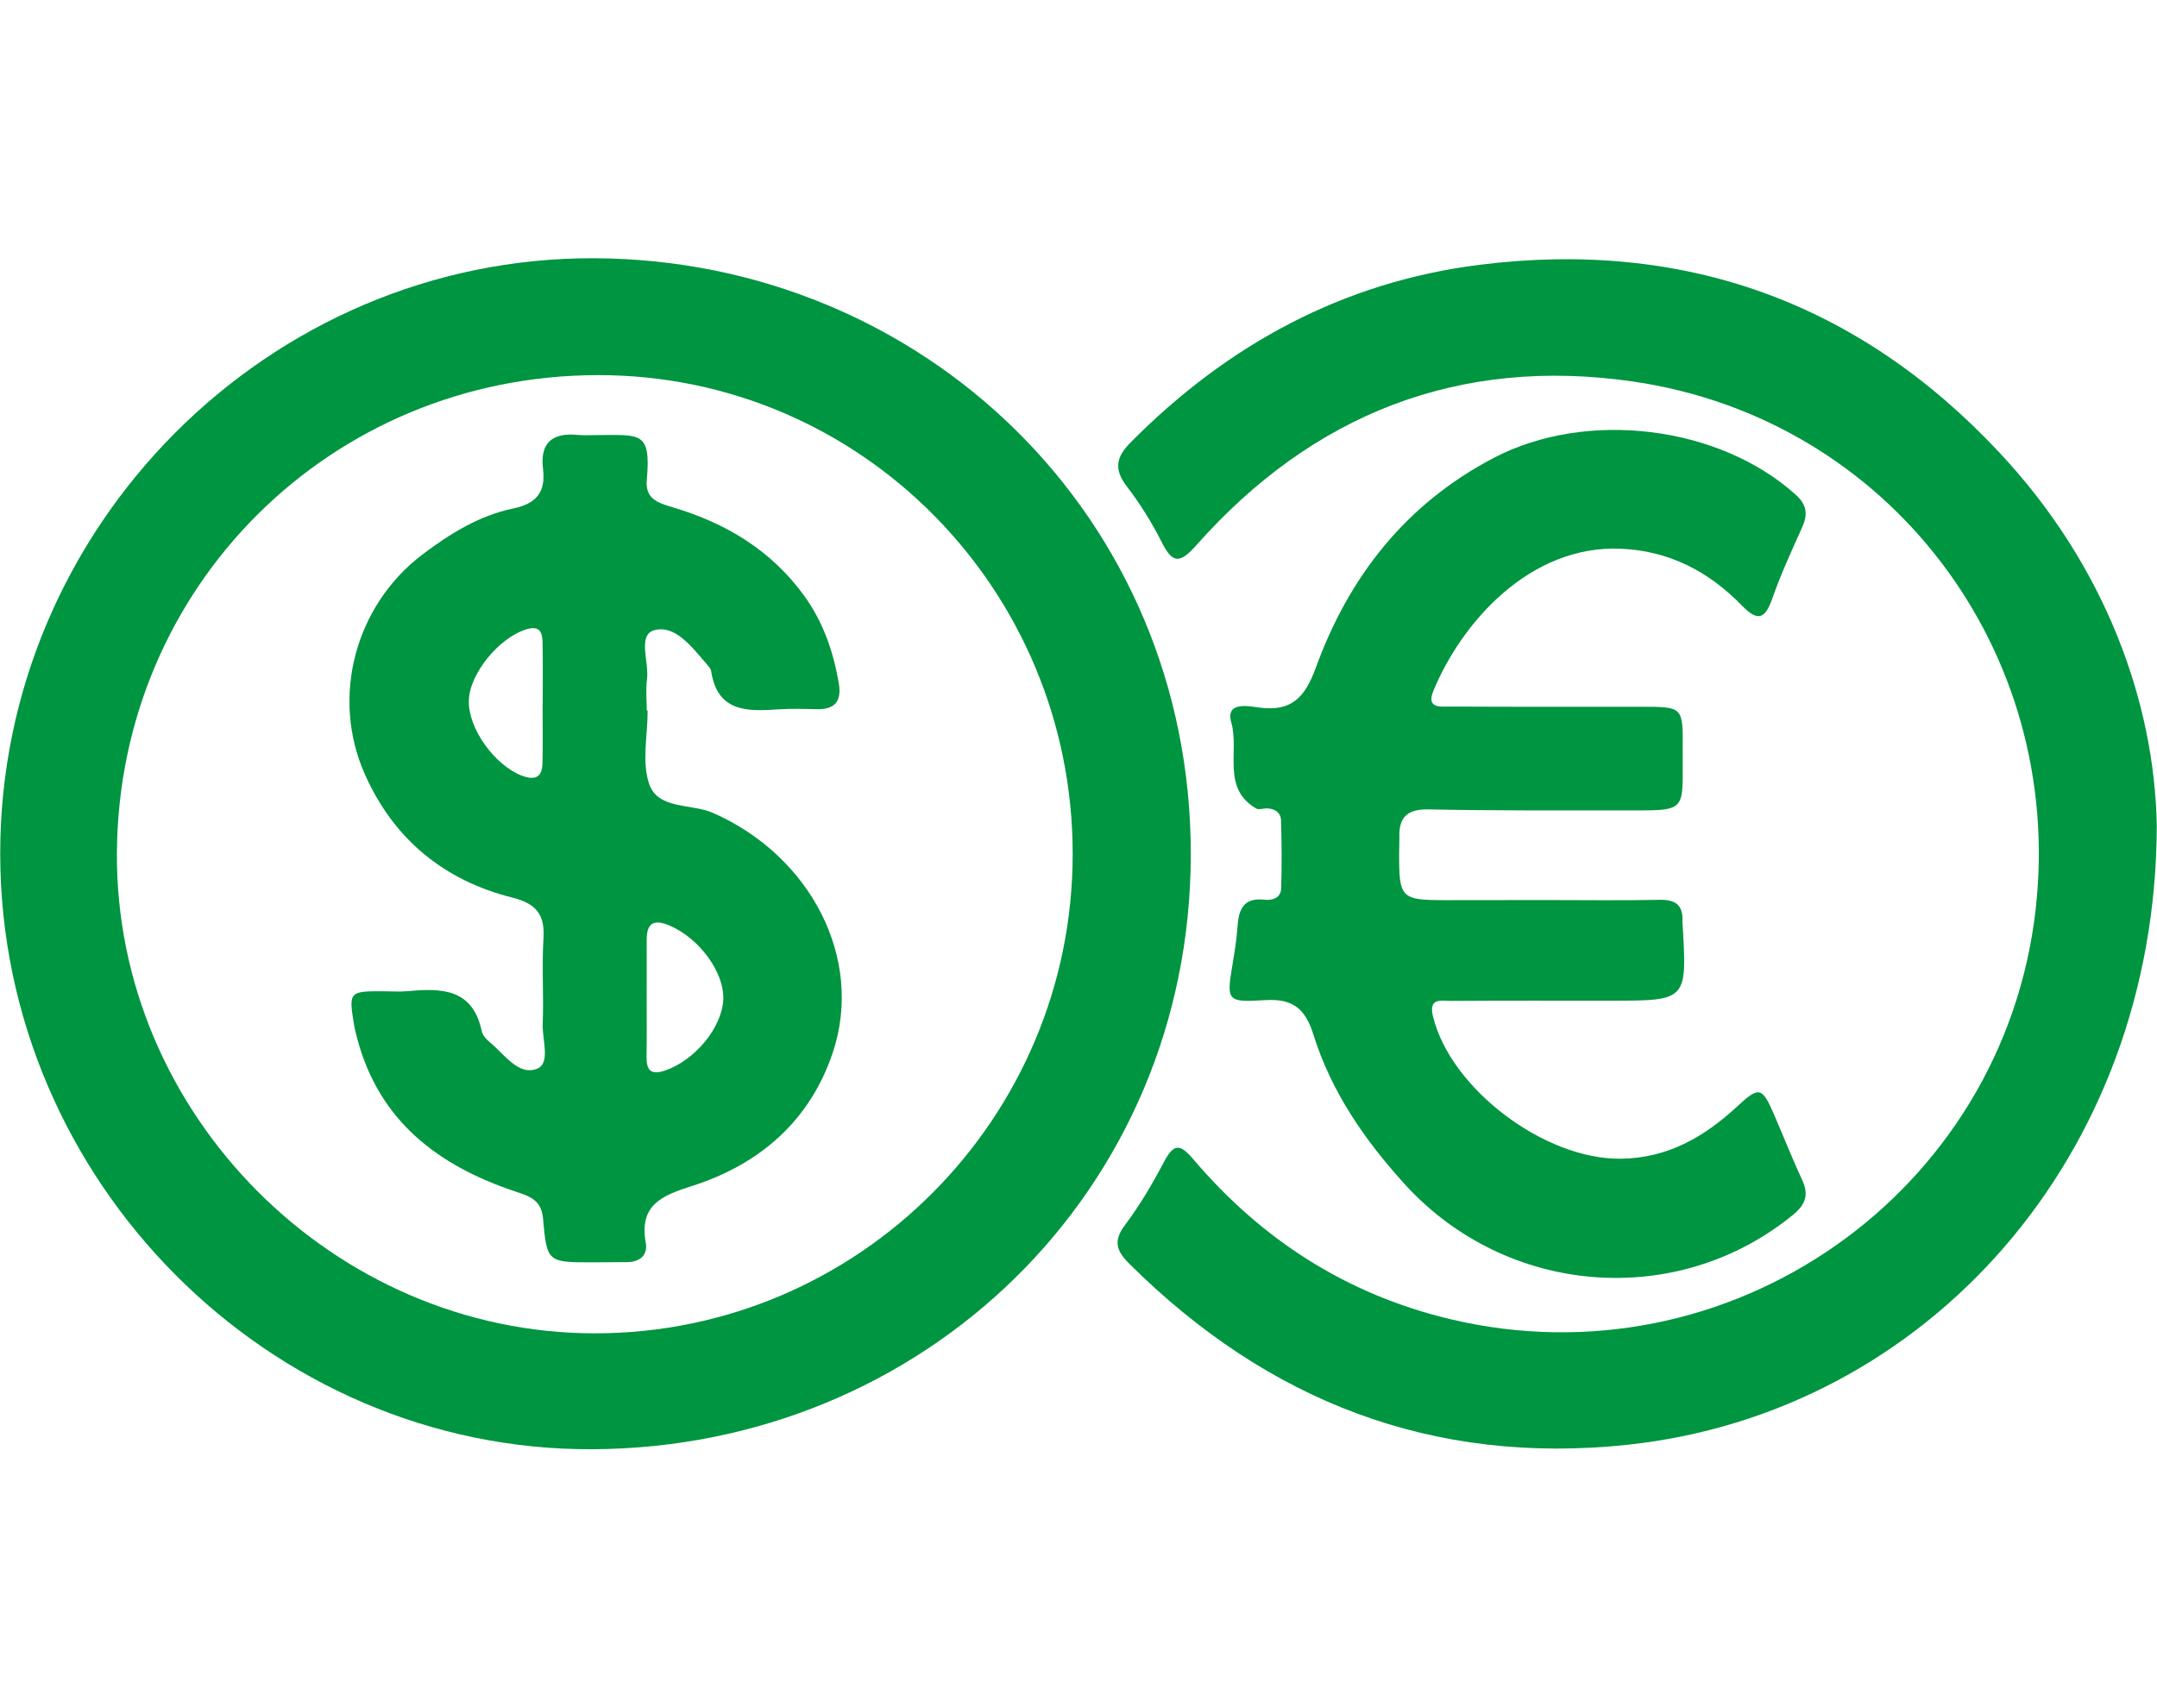
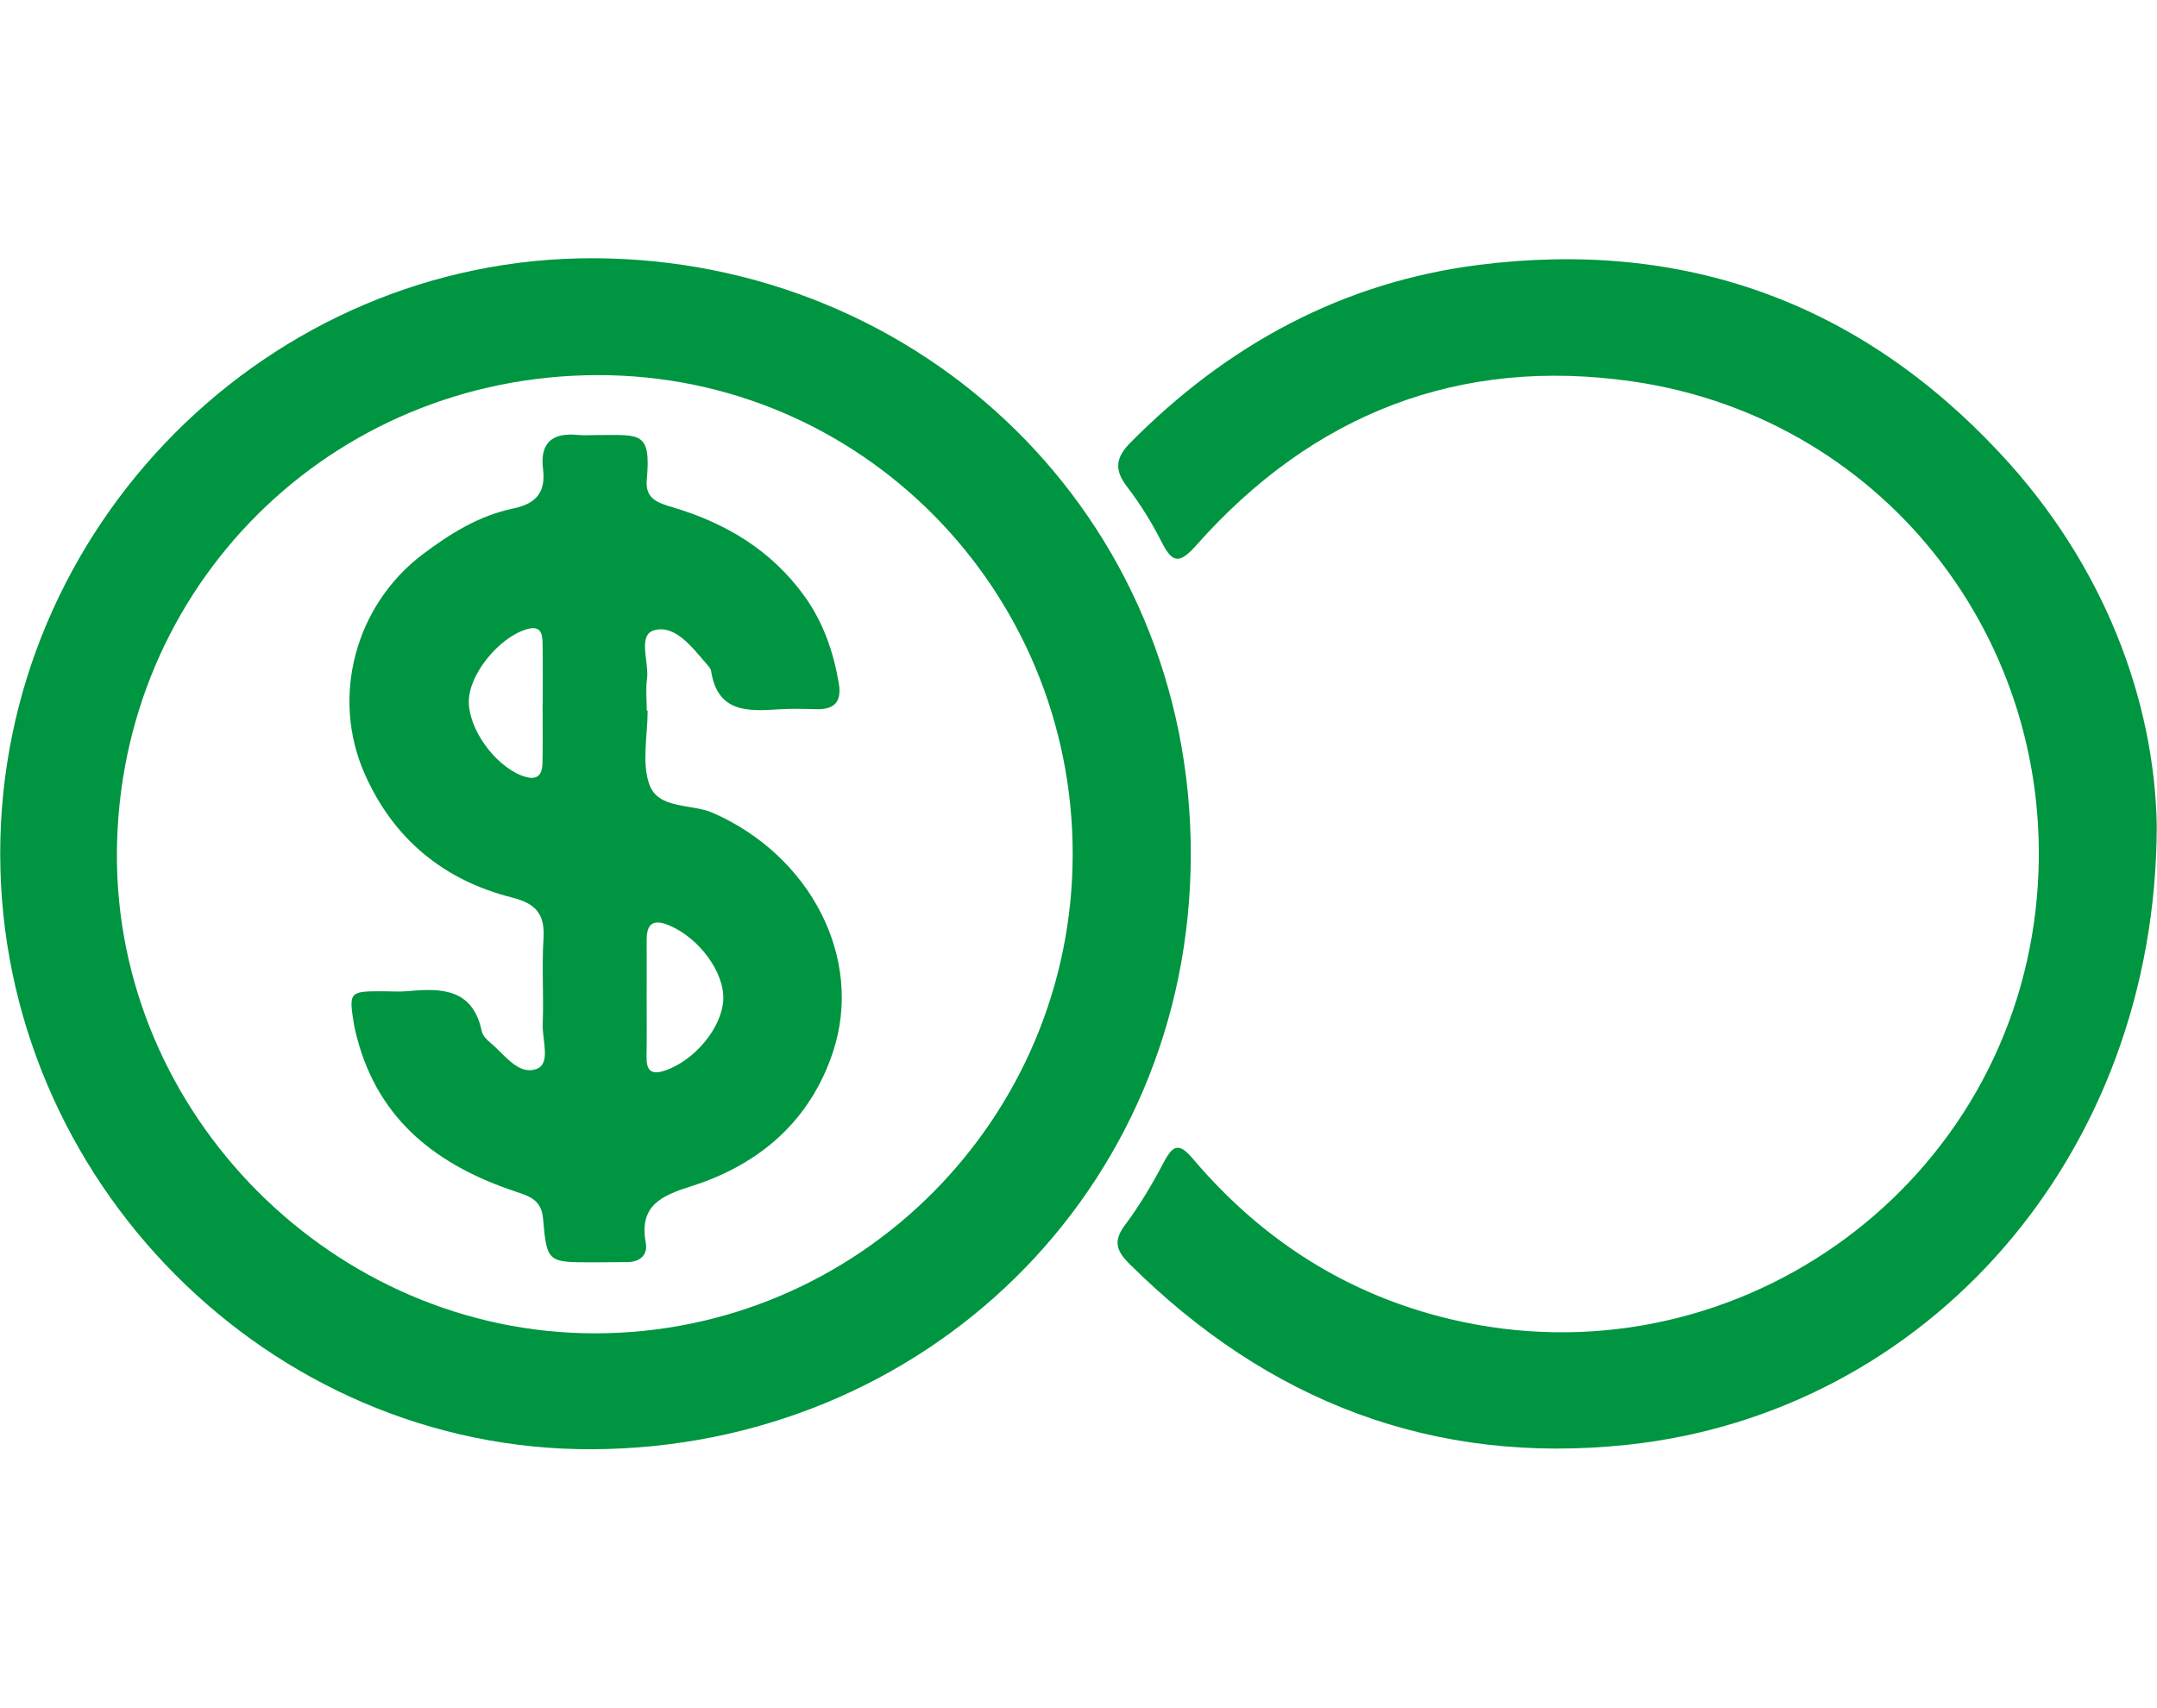
<svg xmlns="http://www.w3.org/2000/svg" version="1.1" id="Livello_1" x="0px" y="0px" viewBox="0 0 1965 1556" style="enable-background:new 0 0 1965 1556;" xml:space="preserve">
  <style type="text/css">
	.st0{fill:#009540;}
</style>
  <g>
    <path class="st0" d="M0.2,778.3c-0.4-297.7,244.1-544.3,541.5-543c298.3,1.4,543.6,234.9,543.1,543.6   c-0.5,306.5-243.8,540.3-545.1,541.6C245.1,1321.9,0.5,1075.4,0.2,778.3z M977.2,778c0-240.1-192.4-436.5-432.7-436.2   c-243.3,0.3-436.3,192.7-438,434.8c-1.7,238.8,197.7,438.3,435.4,438.3C782.1,1214.9,977.2,1019.1,977.2,778z" />
    <path class="st0" d="M1964.8,752.5c-0.7,301.3-209.7,534.8-481.9,563.9c-177.7,19-328.1-39.7-454-164.8   c-11.7-11.6-15.1-20.7-4.1-35.3c13.4-17.9,25-37.5,35.4-57.3c8.7-16.5,14.3-17.7,26.9-2.7c62.3,73.3,139.7,123.1,233.8,145.6   c254.3,60.7,504.5-114.6,533.6-373.7c26.4-234.9-133.4-446.7-367-480.6c-158.1-22.9-291.4,29.5-397.4,148.9   c-15,16.9-21.7,17.7-31.9-2.7c-8.9-17.7-19.6-34.8-31.6-50.5c-12-15.6-10-26.7,3.4-40.2c88.2-89,193.3-146.2,317.7-161.8   c185.9-23.4,345.3,33.8,473.5,170.8C1917.7,514.9,1962.8,639.5,1964.8,752.5z" />
-     <path class="st0" d="M1408.3,820.1c34.6,0,69.2,0.5,103.8-0.2c14.3-0.3,21.2,4.9,20.6,19.3c0,0.9,0,1.7,0.1,2.6   c4.2,70,4.2,70-65.6,70c-48.4,0-96.9-0.1-145.3,0.2c-8.5,0.1-20.7-3.5-16.5,14c15.9,65.8,101.4,130.6,171.1,129.8   c42.6-0.5,76.1-19.8,106.1-47.7c20-18.5,22.6-17.8,33.6,7.6c8.6,19.8,16.5,40,25.6,59.6c6.1,13.2,3.2,22-8,31.3   c-105.6,86.7-261.2,74.6-354.2-27.7c-36.5-40.2-66.9-84.3-83.1-136.2c-7.5-24.1-19.2-33-44.4-31.4c-34.8,2.2-34.8,0.6-29.2-33.1   c1.8-11.1,3.7-22.2,4.4-33.4c1.1-15.7,5.1-27.2,24.5-25c7.2,0.8,15-1.5,15.3-10.2c0.7-20.7,0.5-41.5-0.1-62.2   c-0.2-6.9-5.5-10.5-12.4-10.8c-3.4-0.2-7.7,1.5-10.2,0.1c-31.8-18.5-15.2-52.2-22.7-78.3c-5.6-19.5,15.6-15,25.3-13.7   c29.6,4,41.8-9.2,51.7-36.3c30.2-83.2,82.2-149.4,162.1-191.2c84.6-44.3,205.4-29.4,275.2,33.7c10.2,9.2,11,17.9,5.7,29.7   c-9.6,21.3-19.4,42.6-27.1,64.6c-6.6,18.7-13.1,21.7-27.8,6.5c-29.9-30.7-65.7-49.7-109.8-51.7c-83.1-3.8-145.5,67.1-171.2,129.5   c-6.8,16.4,6.9,14.3,15.7,14.3c58,0.3,115.9,0.2,173.9,0.2c37.5,0,37.8,0.1,37.5,37.4c-0.5,60.6,6.9,57-57.7,57   c-58,0-115.9,0.3-173.8-0.9c-19.4-0.4-27.2,7.1-26.6,25.6c0.1,4.3-0.2,8.6-0.2,13c-0.2,42.6,1.3,44.1,43,44.1   C1347.7,820.1,1378,820.1,1408.3,820.1C1408.3,820.1,1408.3,820.1,1408.3,820.1z" />
    <path class="st0" d="M590,647.5c0,22.5-5.5,46.8,1.4,66.9c8.1,23.4,38.3,17.6,58.1,26.3c88.6,38.9,137.7,132.3,109.3,217.9   c-20.7,62.5-66.7,102.4-128.6,122.1c-27.4,8.7-48.2,17.4-41.9,51.8c2,11.2-5.5,17.5-17.2,17.5c-10.4,0.1-20.8,0.2-31.1,0.2   c-41.1,0-41.8,0.1-45.3-39.9c-1.5-17-12.2-20.3-25.1-24.6c-70.2-23.4-124.2-64-144.2-139.5c-1.1-4.2-2.2-8.4-2.9-12.6   c-4.9-29.8-4.3-30.5,26-30.4c7.8,0,15.6,0.6,23.3-0.1c30.7-2.9,59-2.2,67.1,36.6c0.8,3.8,4.4,7.6,7.7,10.3   c13,10.7,25.8,30.5,42.6,23.8c12.7-5,4.6-26.7,5.2-40.8c1-25.9-0.9-52,0.7-77.8c1.4-22.1-6.7-31.9-28.6-37.4   c-62.3-15.7-108-53.4-134.2-112.5c-31.1-70.2-8.8-153.6,52.6-200.1c25-18.9,51.7-35.5,82.7-41.9c21.2-4.4,29.6-15.1,27.1-35.9   c-3-24,8.5-33.4,31.7-31.1c6,0.6,12.1,0.1,18.2,0.1c38.3,0.1,48.7-3.9,44.6,40.8c-1.6,17.6,10.5,21.1,23.6,25   c48.5,14.4,90.1,39.3,120.2,81.2c17,23.7,26.2,50.4,31.1,78.9c2.9,17-3.7,24.4-20.7,23.9c-11.2-0.3-22.5-0.6-33.7,0.1   c-28.5,1.9-56.1,3.1-61.9-35c-0.4-2.3-2.6-4.5-4.2-6.4c-13.1-15.2-28.6-35.9-47.5-30.7c-15.6,4.3-4.6,29.2-6.7,44.7   c-1.3,9.3-0.2,19-0.2,28.5C589.3,647.5,589.7,647.5,590,647.5z M589.1,908.4c0,18,0.2,36.1-0.1,54.1c-0.2,12.6,3.8,17.4,17,12.9   c27-9.3,51.7-39,52.9-64.6c1.1-24.8-21.9-55.9-48.8-67.4c-14.7-6.3-21.1-2.3-21,13.4C589.2,874.1,589.1,891.2,589.1,908.4z    M494.3,641.1c0,0,0.1,0,0.1,0c0-18.1,0.2-36.2-0.1-54.3c-0.1-9.4-1.5-17.5-15-13.3c-24.9,7.7-51.8,40.6-52.2,65.1   c-0.5,25.4,23.5,58.6,48.2,68.1c11.8,4.5,18.6,2,18.9-11.3C494.6,677.3,494.3,659.2,494.3,641.1z" />
  </g>
</svg>